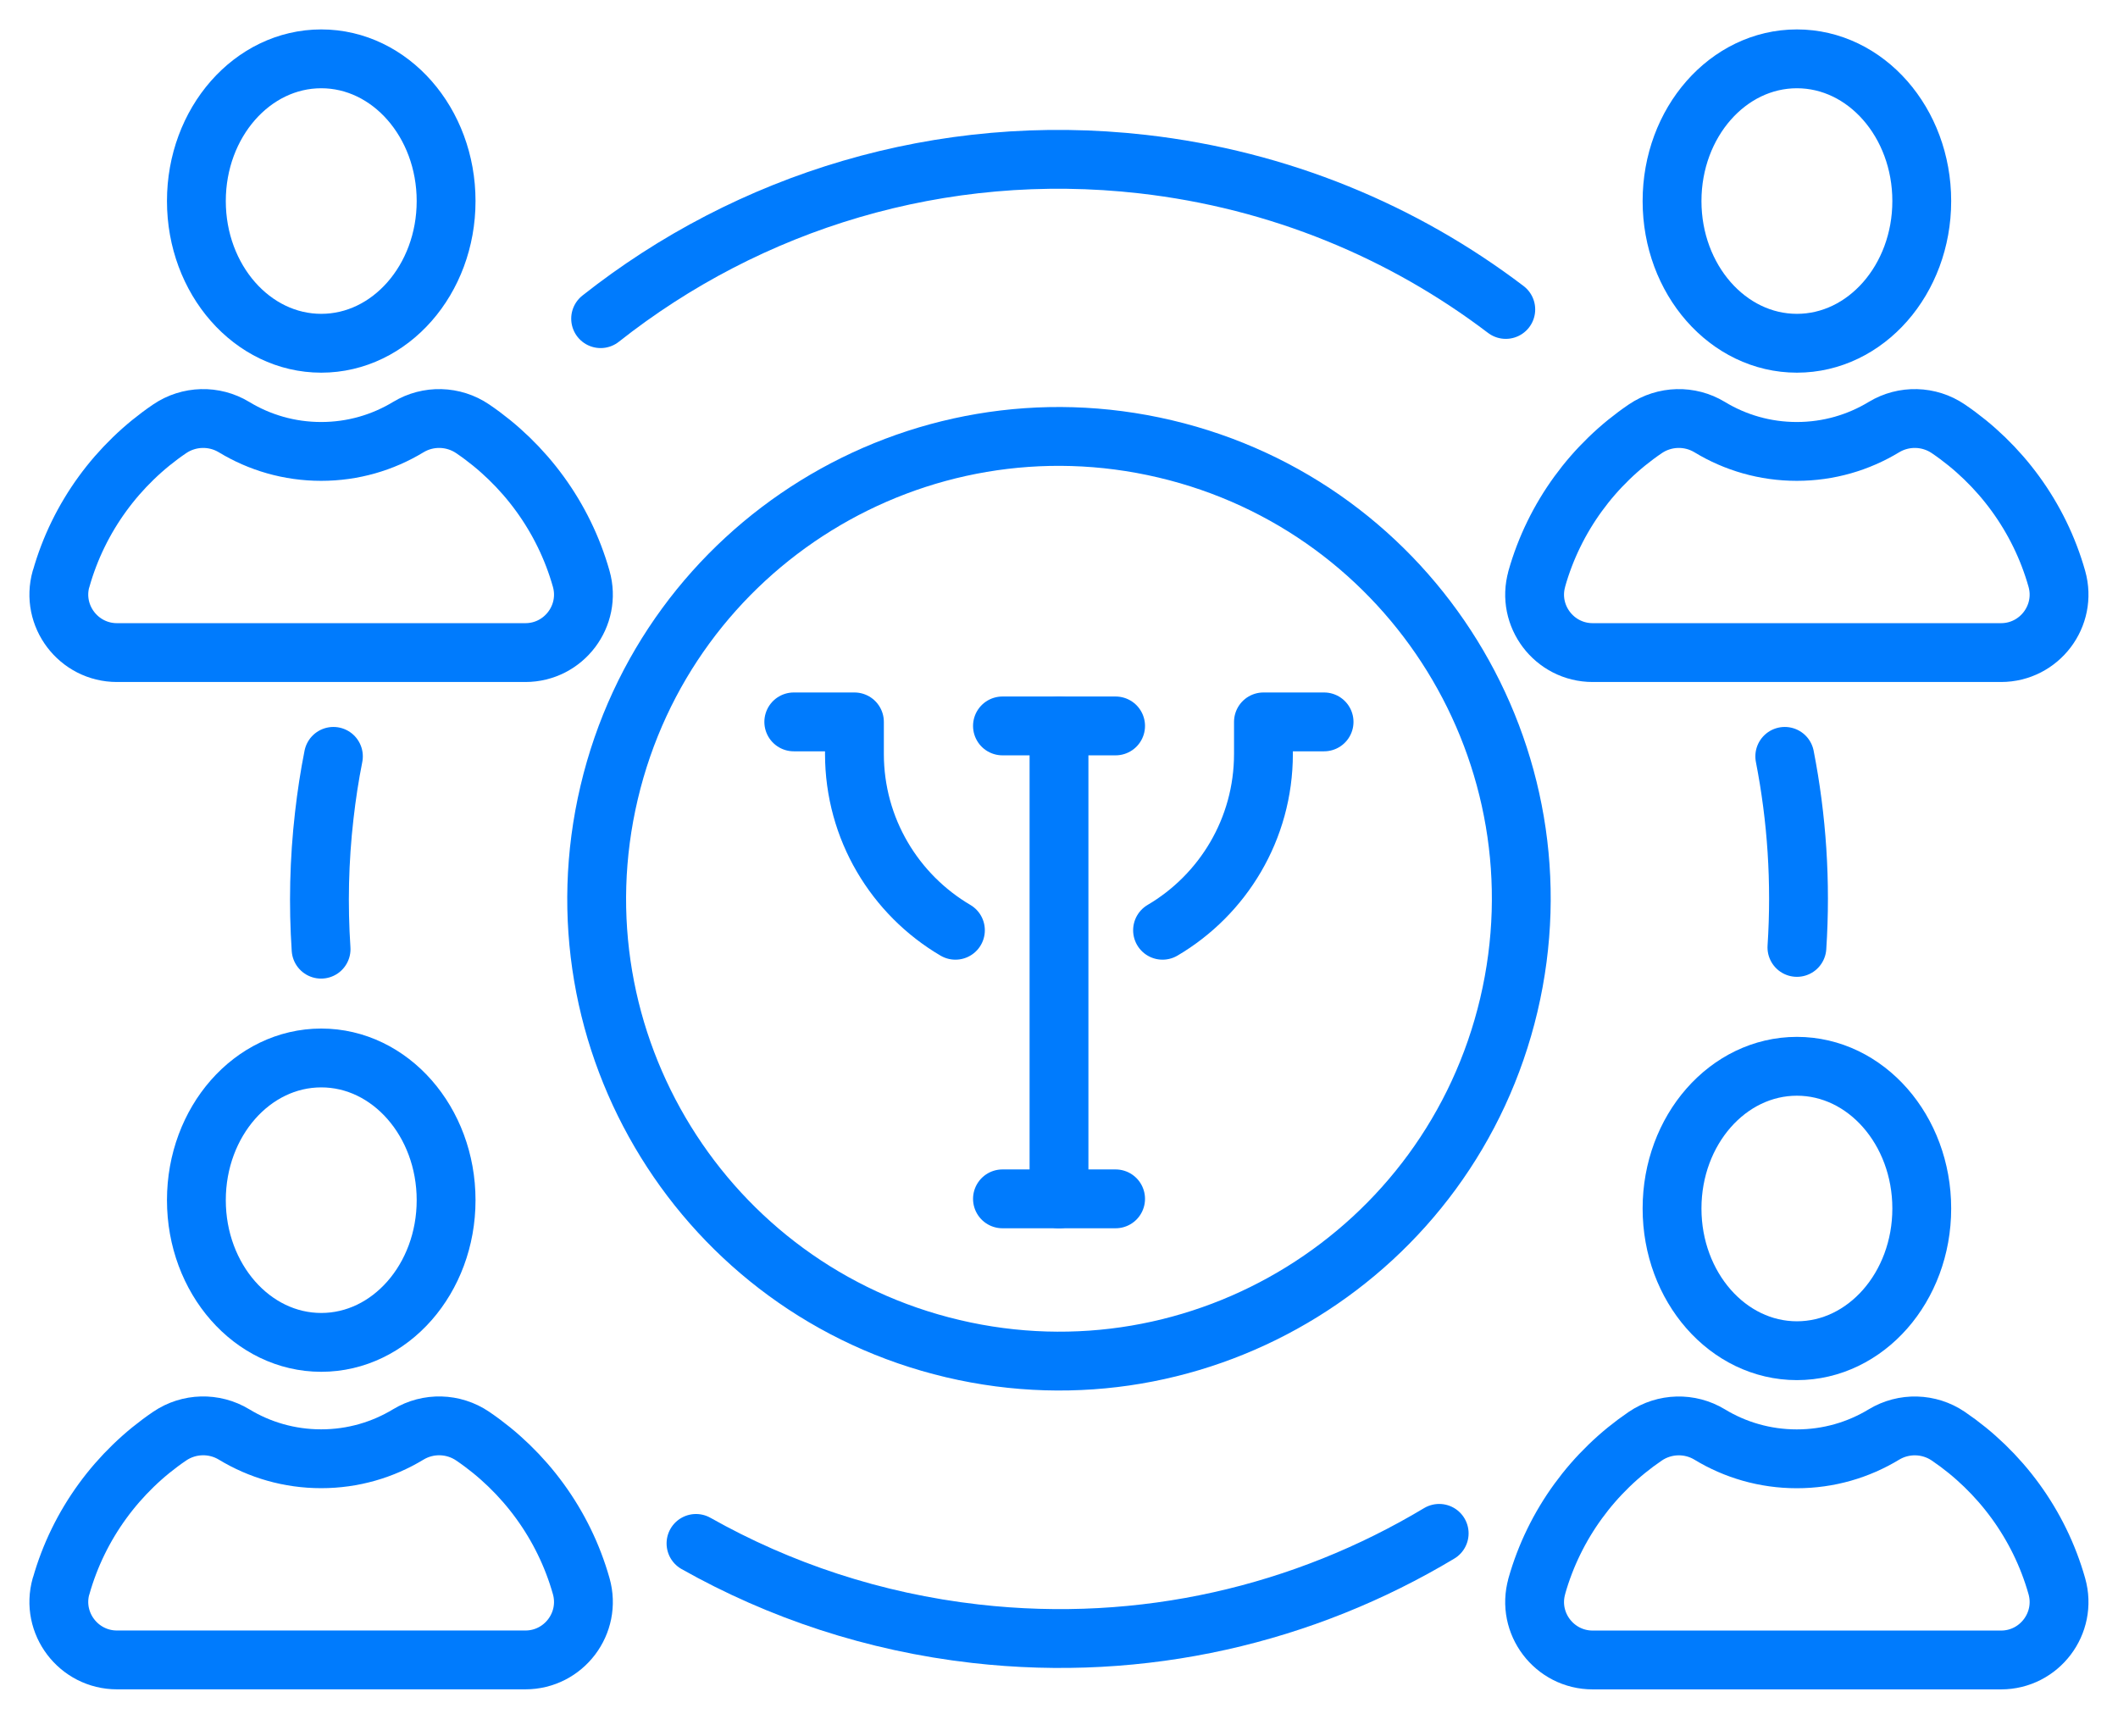
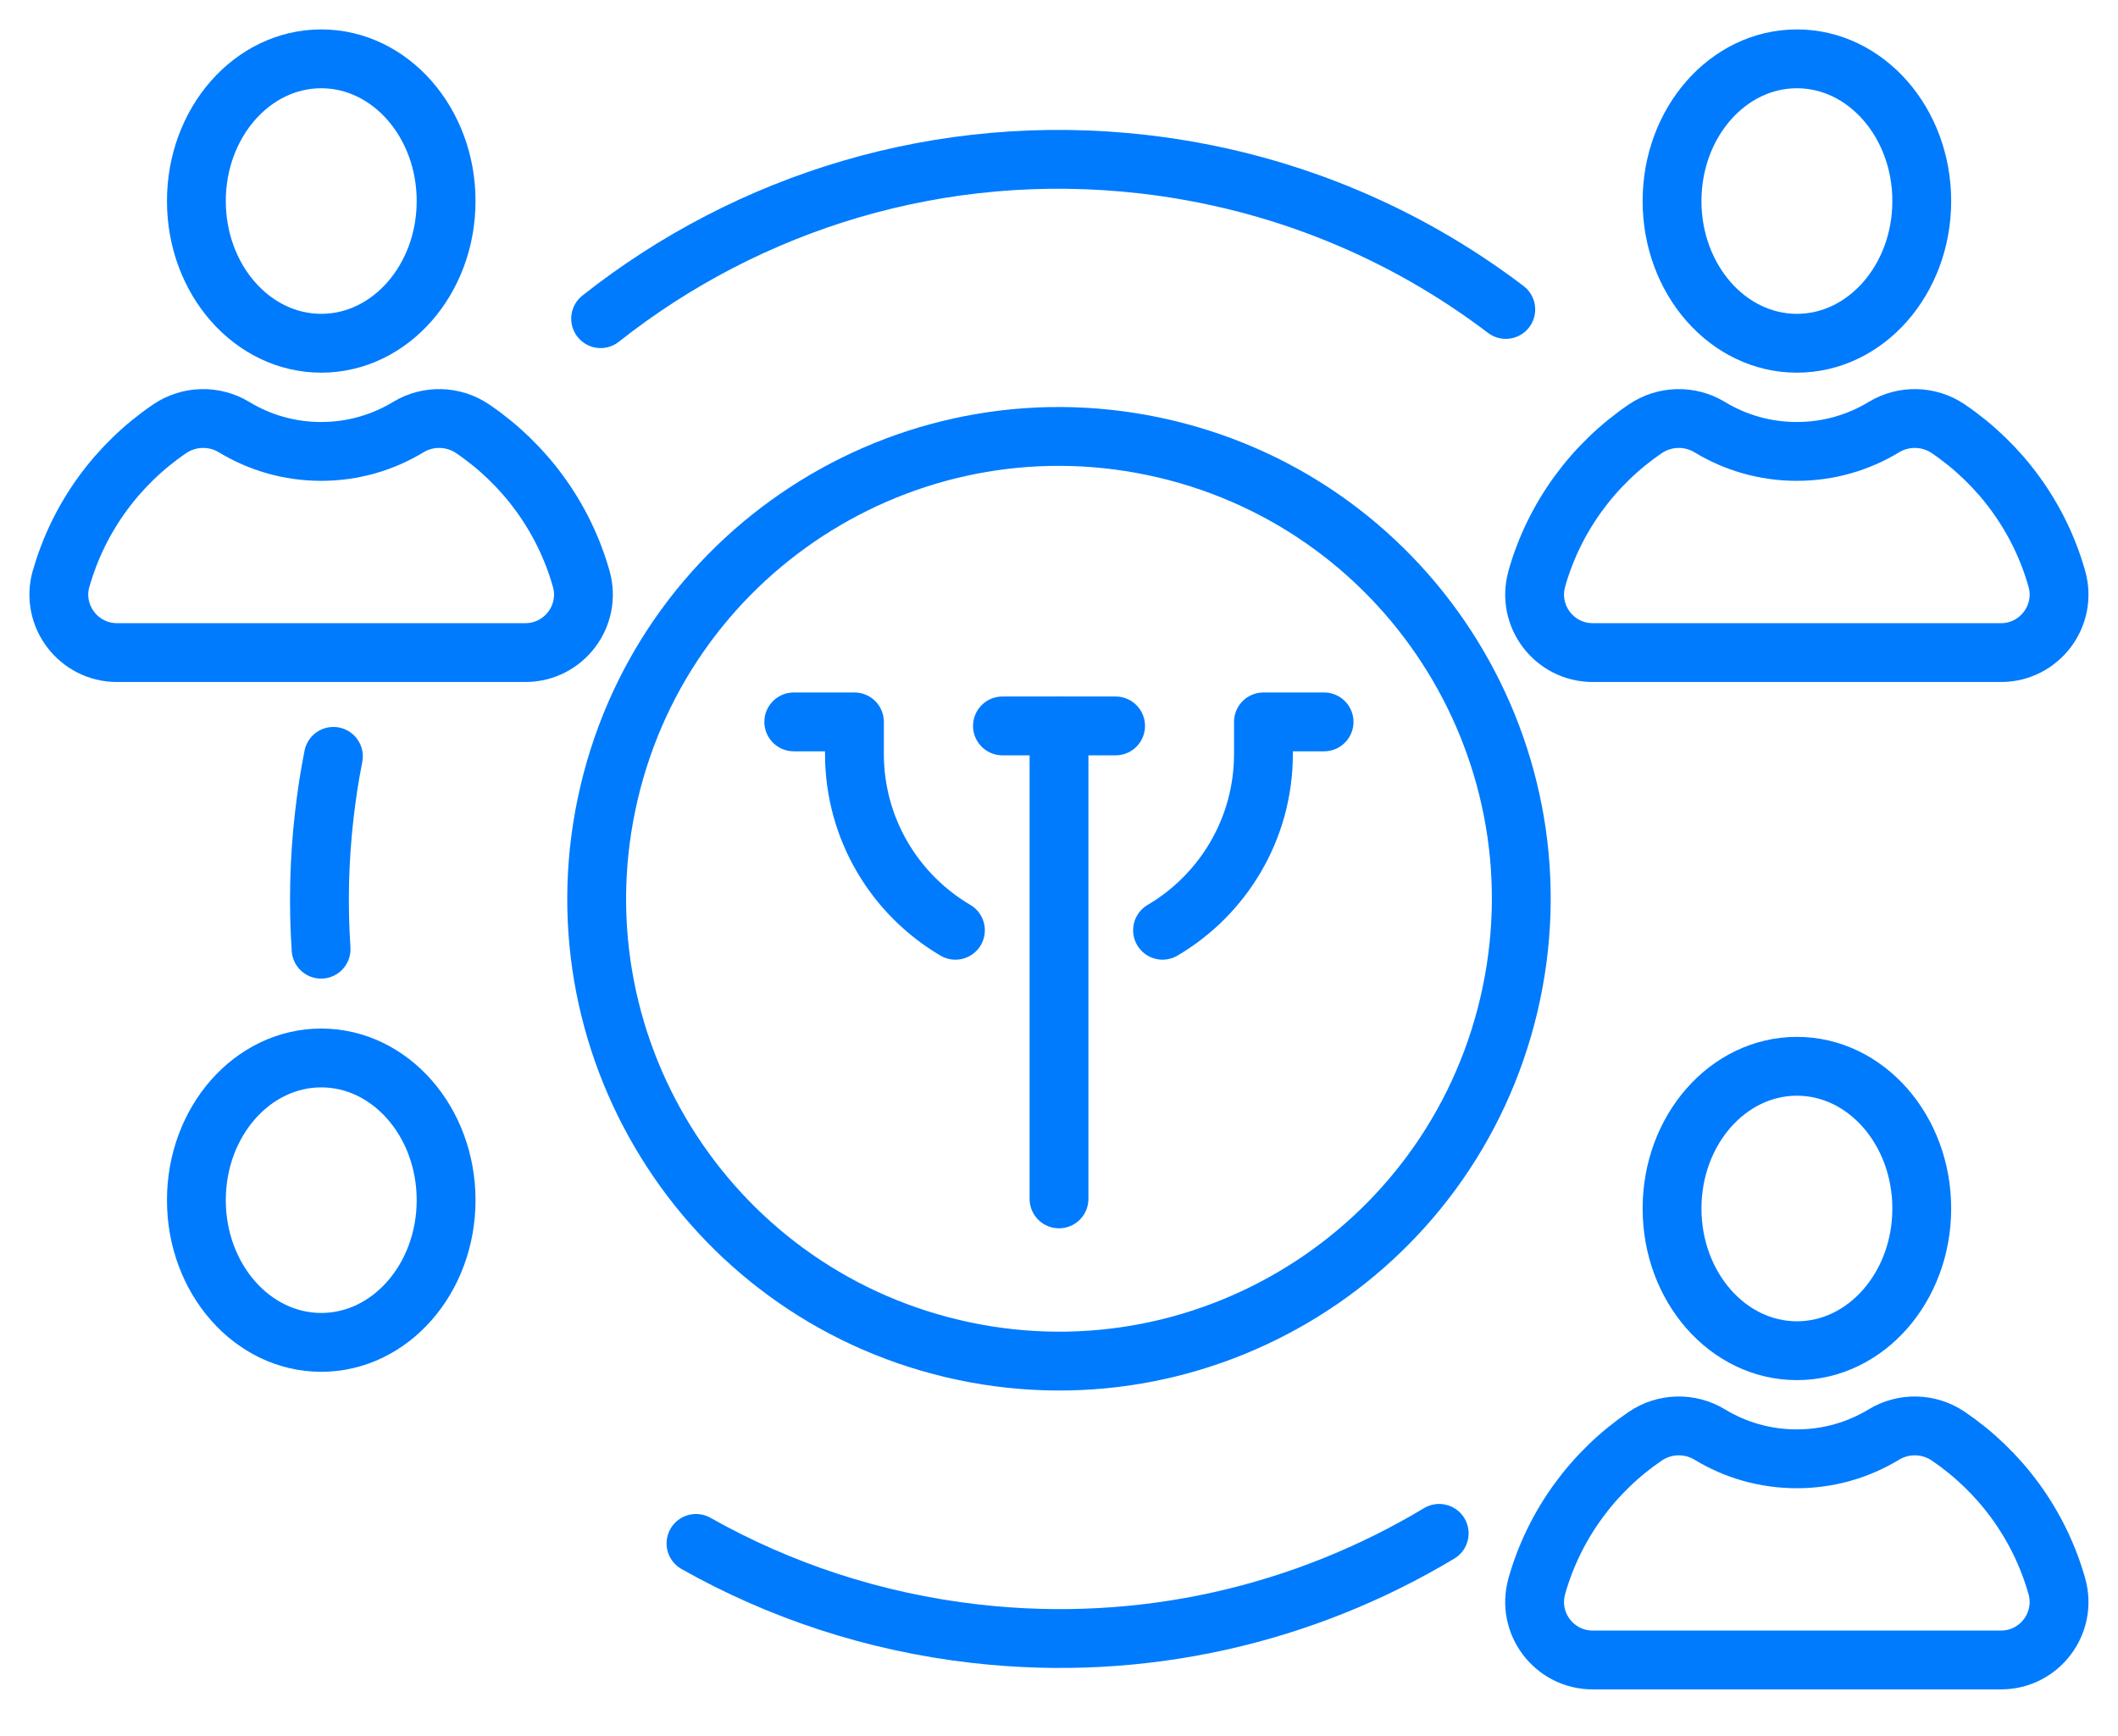
<svg xmlns="http://www.w3.org/2000/svg" width="72" height="59" viewBox="0 0 72 59" fill="none">
  <path d="M20.418 10.832C25.443 6.86 31.98 4.799 38.846 5.579C43.498 6.109 47.712 7.877 51.188 10.519" stroke="#007BFD" stroke-width="2" stroke-linecap="round" stroke-linejoin="round" />
  <path d="M10.915 32.265C10.816 30.773 10.847 29.253 11.024 27.715C11.101 27.038 11.203 26.369 11.334 25.711" stroke="#007BFD" stroke-width="2" stroke-linecap="round" stroke-linejoin="round" />
  <path d="M48.924 52.123C44.349 54.867 38.869 56.186 33.158 55.534C29.71 55.141 26.504 54.068 23.66 52.465" stroke="#007BFD" stroke-width="2" stroke-linecap="round" stroke-linejoin="round" />
-   <path d="M60.672 25.711C61.082 27.806 61.23 29.984 61.085 32.205" stroke="#007BFD" stroke-width="2" stroke-linecap="round" stroke-linejoin="round" />
  <path d="M36 24.676V40.753" stroke="#007BFD" stroke-width="2" stroke-linecap="round" stroke-linejoin="round" />
  <path d="M34.078 24.676H37.924" stroke="#007BFD" stroke-width="2" stroke-linecap="round" stroke-linejoin="round" />
-   <path d="M34.078 40.752H37.924" stroke="#007BFD" stroke-width="2" stroke-linecap="round" stroke-linejoin="round" />
  <path d="M32.479 31.622C30.426 30.415 29.046 28.18 29.046 25.627V24.539H26.984" stroke="#007BFD" stroke-width="2" stroke-linecap="round" stroke-linejoin="round" />
  <path d="M45.011 24.539H42.95V25.627C42.95 28.18 41.572 30.415 39.52 31.622" stroke="#007BFD" stroke-width="2" stroke-linecap="round" stroke-linejoin="round" />
  <path d="M51.292 34.161C53.285 25.715 48.054 17.252 39.609 15.259C31.163 13.266 22.7 18.496 20.707 26.942C18.714 35.388 23.944 43.85 32.39 45.844C40.836 47.837 49.298 42.606 51.292 34.161Z" stroke="#007BFD" stroke-width="2" stroke-linecap="round" stroke-linejoin="round" />
  <path d="M61.085 11.668C63.429 11.668 65.329 9.504 65.329 6.834C65.329 4.164 63.429 2 61.085 2C58.74 2 56.84 4.164 56.84 6.834C56.84 9.504 58.74 11.668 61.085 11.668Z" stroke="#007BFD" stroke-width="2" stroke-linecap="round" stroke-linejoin="round" />
  <path d="M52.242 19.675C52.837 17.571 54.166 15.775 55.931 14.576C56.586 14.132 57.443 14.109 58.12 14.519C58.983 15.043 59.997 15.345 61.081 15.345C62.166 15.345 63.177 15.043 64.042 14.519C64.72 14.109 65.577 14.132 66.231 14.576C67.999 15.775 69.326 17.571 69.921 19.675C70.277 20.933 69.329 22.183 68.022 22.183H54.143C52.837 22.183 51.886 20.933 52.244 19.675H52.242Z" stroke="#007BFD" stroke-width="2" stroke-linecap="round" stroke-linejoin="round" />
  <path d="M10.921 11.668C13.265 11.668 15.165 9.504 15.165 6.834C15.165 4.164 13.265 2 10.921 2C8.576 2 6.676 4.164 6.676 6.834C6.676 9.504 8.576 11.668 10.921 11.668Z" stroke="#007BFD" stroke-width="2" stroke-linecap="round" stroke-linejoin="round" />
  <path d="M2.078 19.675C2.673 17.571 4.003 15.775 5.768 14.576C6.423 14.132 7.28 14.109 7.957 14.519C8.82 15.043 9.833 15.345 10.918 15.345C12.003 15.345 13.013 15.043 13.879 14.519C14.556 14.109 15.413 14.132 16.068 14.576C17.836 15.775 19.163 17.571 19.758 19.675C20.114 20.933 19.166 22.183 17.859 22.183H3.977C2.67 22.183 1.719 20.933 2.075 19.675H2.078Z" stroke="#007BFD" stroke-width="2" stroke-linecap="round" stroke-linejoin="round" />
  <path d="M61.085 45.914C63.429 45.914 65.329 43.75 65.329 41.08C65.329 38.41 63.429 36.246 61.085 36.246C58.74 36.246 56.84 38.41 56.84 41.08C56.84 43.75 58.74 45.914 61.085 45.914Z" stroke="#007BFD" stroke-width="2" stroke-linecap="round" stroke-linejoin="round" />
  <path d="M52.242 53.919C52.837 51.815 54.166 50.019 55.931 48.82C56.586 48.376 57.443 48.353 58.12 48.763C58.983 49.287 59.997 49.589 61.081 49.589C62.166 49.589 63.177 49.287 64.042 48.763C64.72 48.353 65.577 48.376 66.231 48.82C67.999 50.019 69.326 51.815 69.921 53.919C70.277 55.178 69.329 56.427 68.022 56.427H54.143C52.837 56.427 51.886 55.178 52.244 53.919H52.242Z" stroke="#007BFD" stroke-width="2" stroke-linecap="round" stroke-linejoin="round" />
  <path d="M10.921 45.631C13.265 45.631 15.165 43.467 15.165 40.797C15.165 38.127 13.265 35.963 10.921 35.963C8.576 35.963 6.676 38.127 6.676 40.797C6.676 43.467 8.576 45.631 10.921 45.631Z" stroke="#007BFD" stroke-width="2" stroke-linecap="round" stroke-linejoin="round" />
-   <path d="M2.078 53.917C2.673 51.813 4.003 50.017 5.768 48.818C6.423 48.374 7.28 48.351 7.957 48.761C8.82 49.285 9.833 49.587 10.918 49.587C12.003 49.587 13.013 49.285 13.879 48.761C14.556 48.351 15.413 48.374 16.068 48.818C17.836 50.017 19.163 51.813 19.758 53.917C20.114 55.175 19.166 56.425 17.859 56.425H3.977C2.67 56.425 1.719 55.175 2.075 53.917H2.078Z" stroke="#007BFD" stroke-width="2" stroke-linecap="round" stroke-linejoin="round" />
</svg>